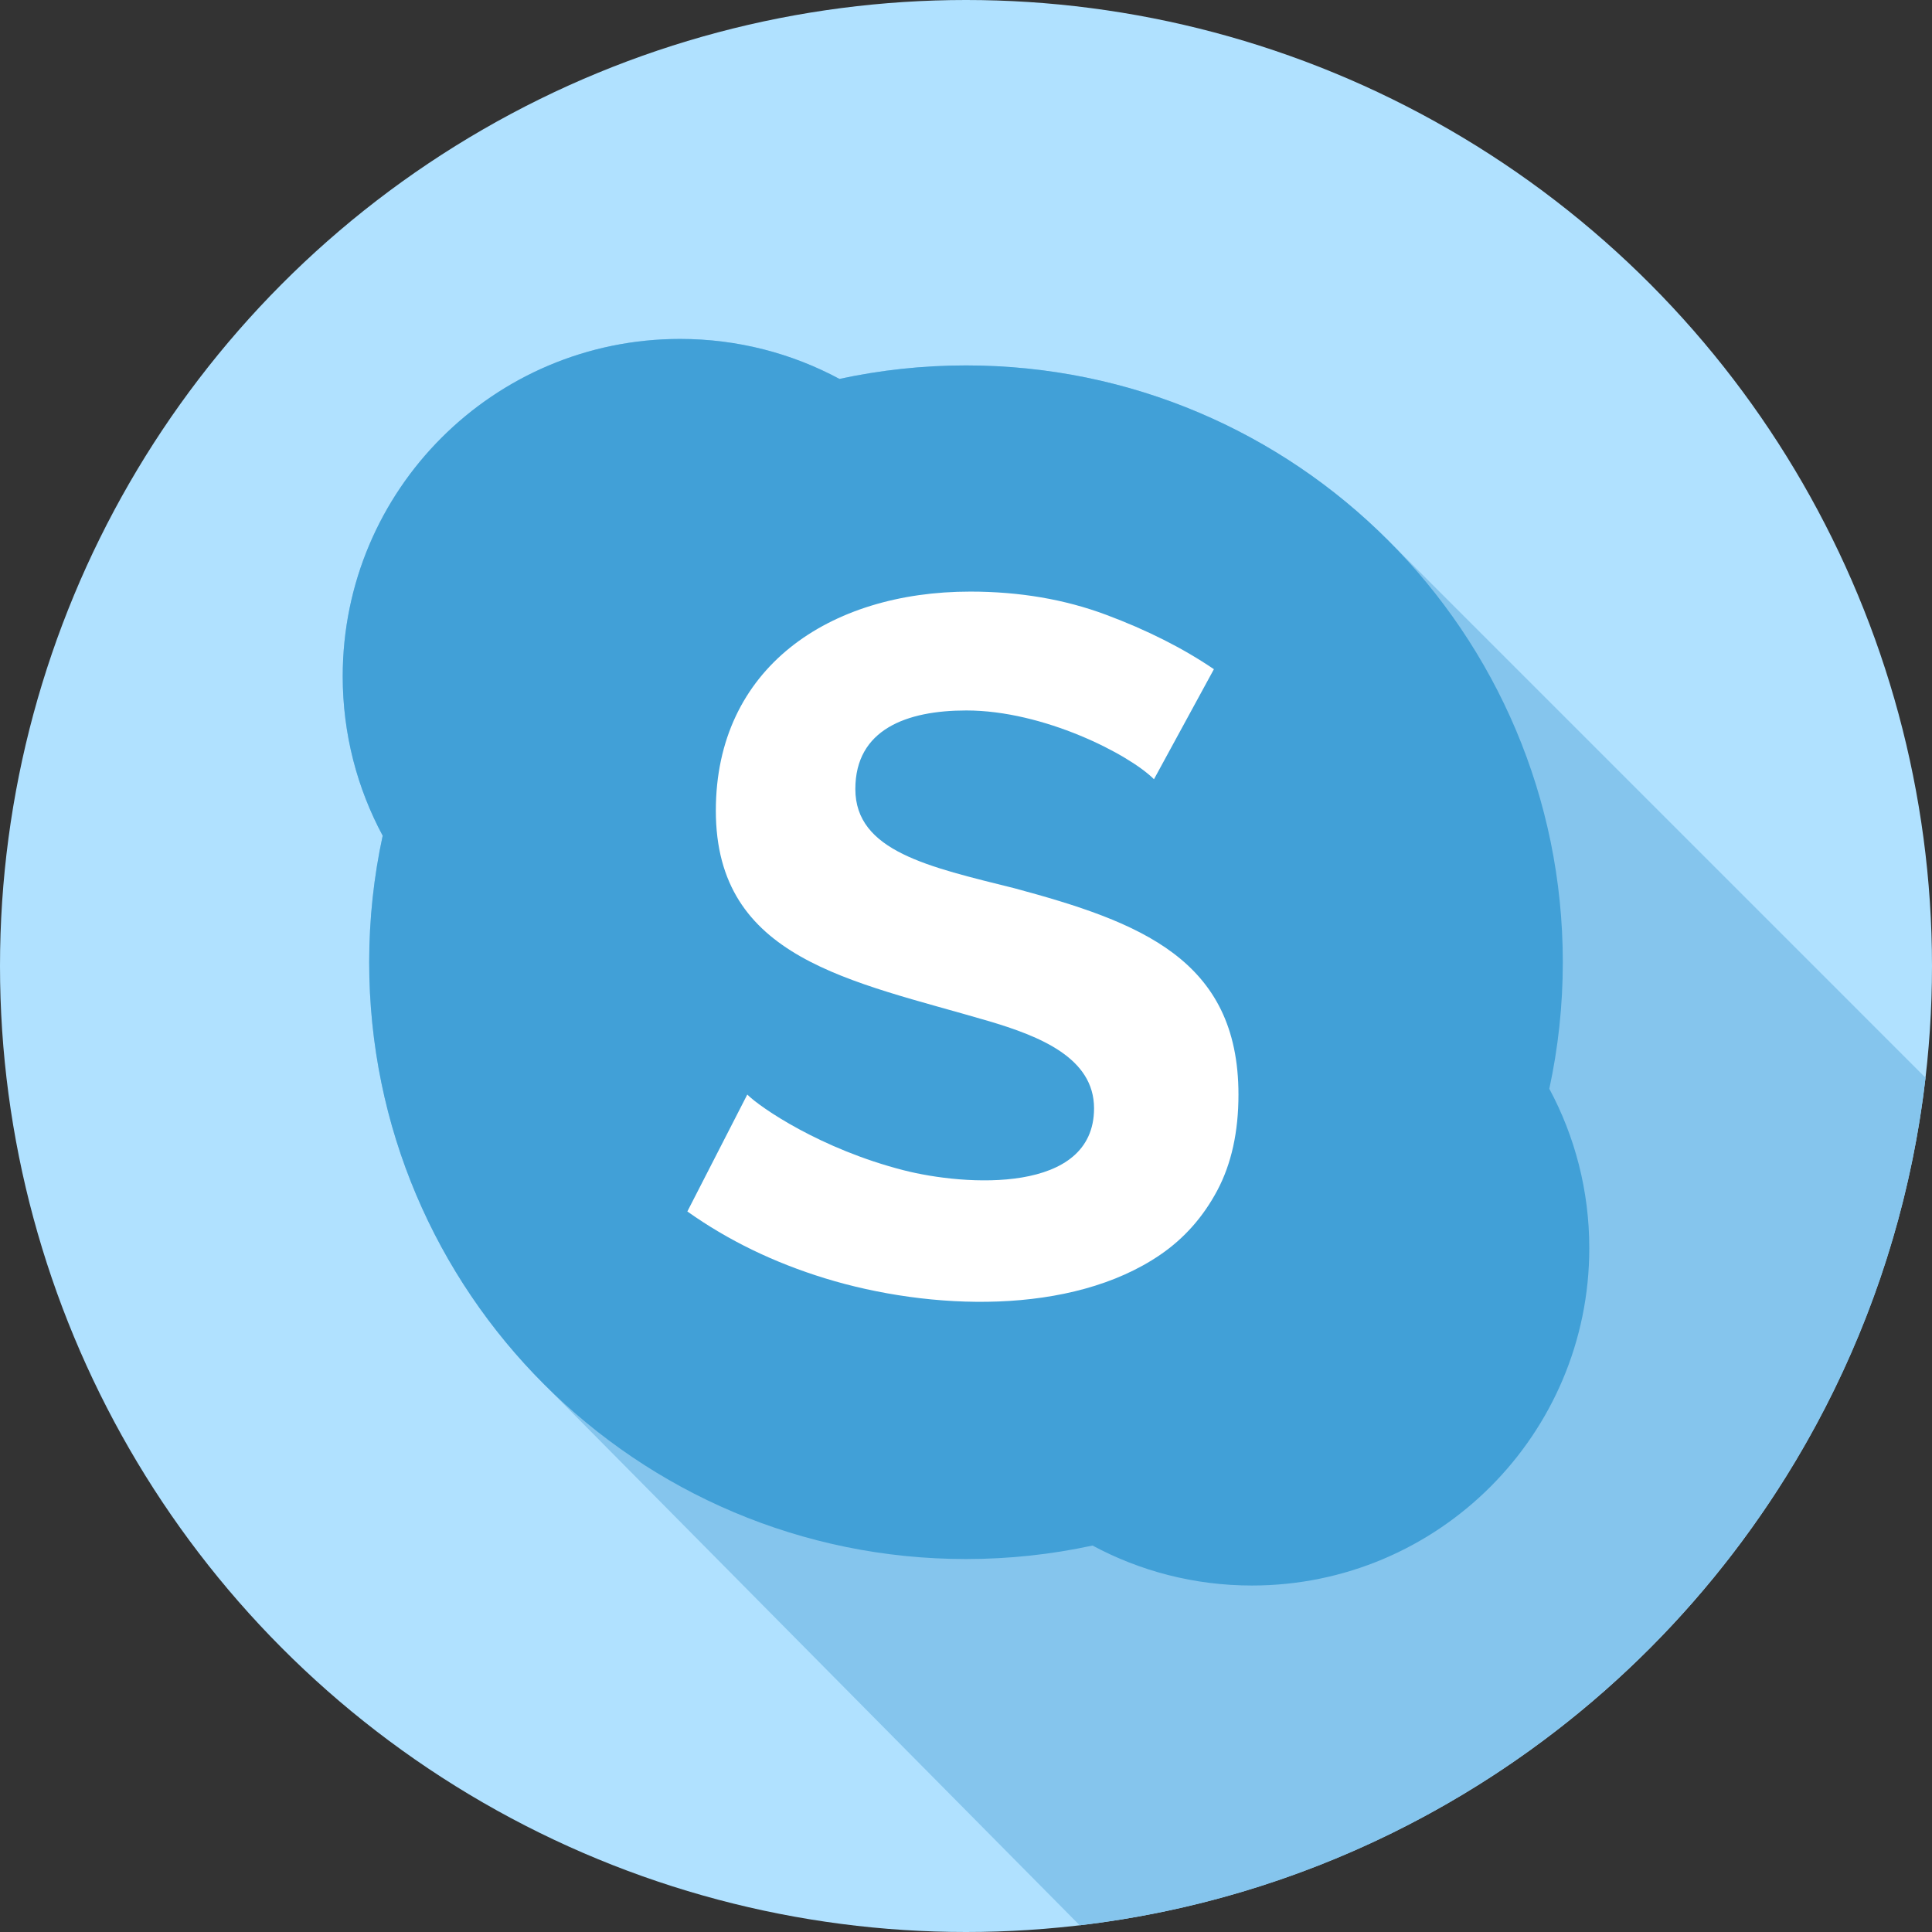
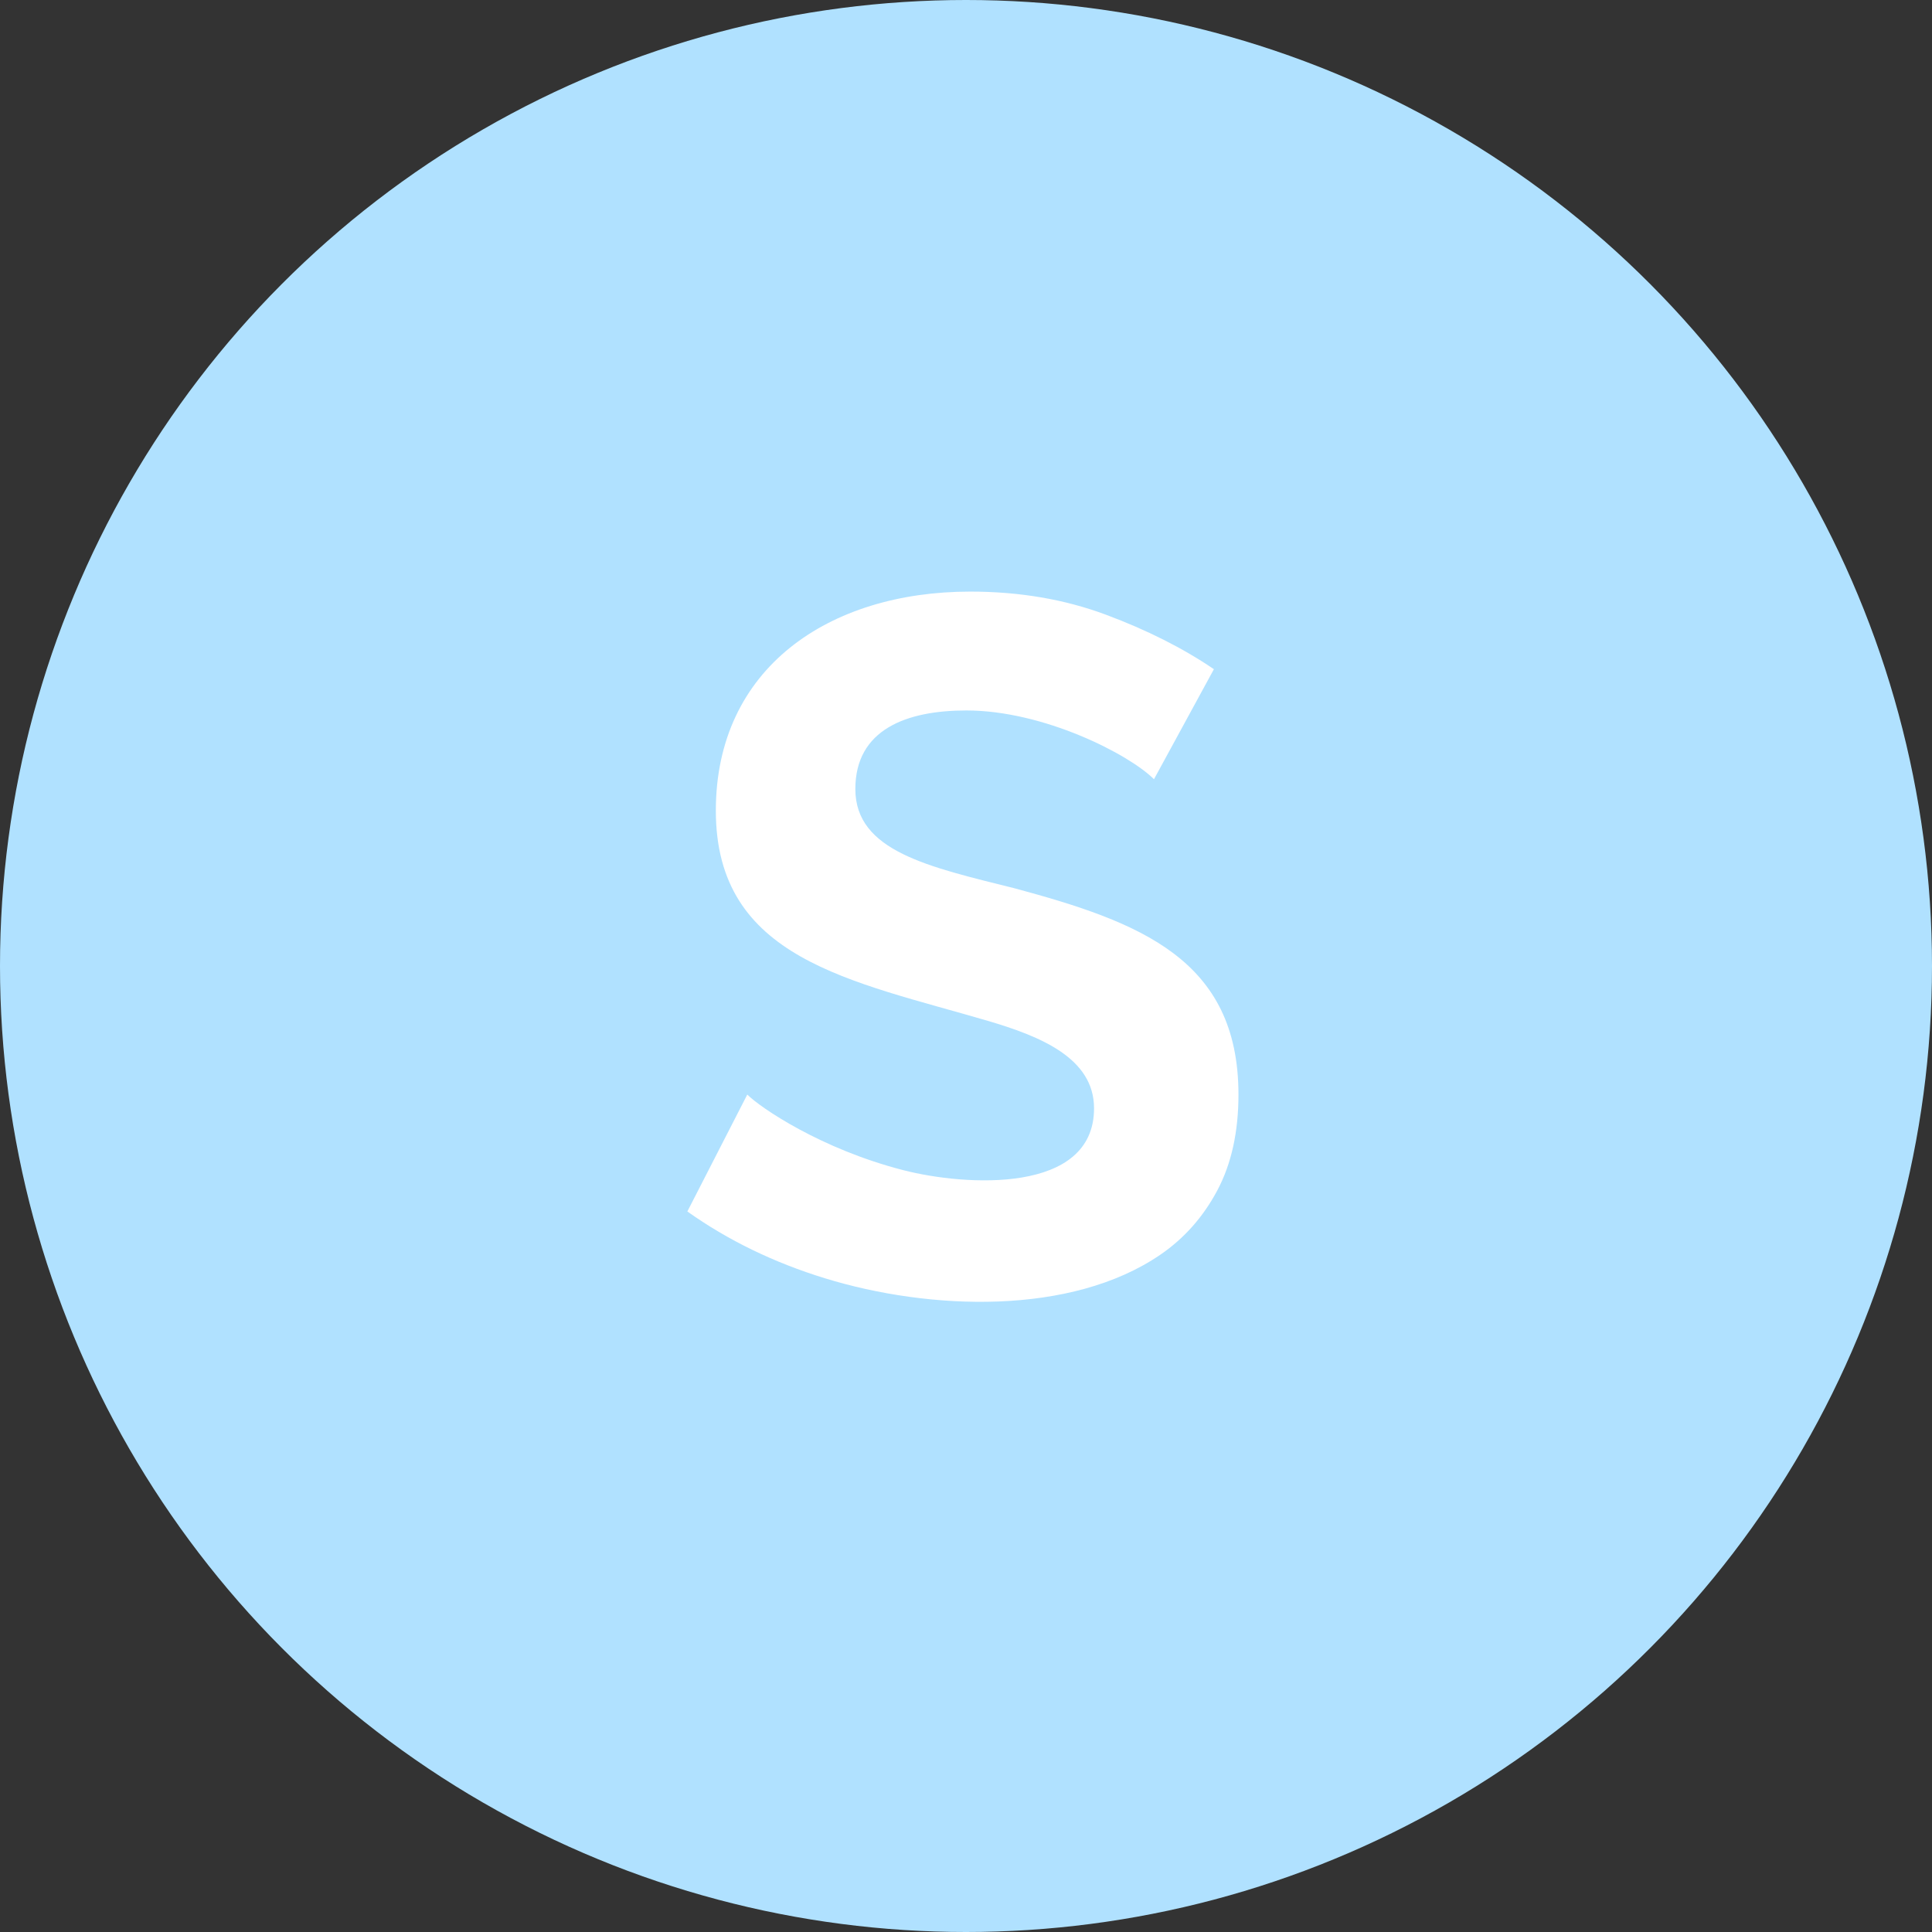
<svg xmlns="http://www.w3.org/2000/svg" id="Capa_1" x="0px" y="0px" viewBox="0 0 512 512" style="enable-background:new 0 0 512 512;" xml:space="preserve">
  <rect x="0" y="0" width="512" height="512" fill="#333333" stroke="none" />
  <circle style="fill:#B0E1FF;" cx="256" cy="256" r="256" />
-   <path style="fill:#85C5ED;" d="M256,96.84c-11.511,0-22.731,1.241-33.543,3.576c-12.578-6.754-26.955-10.594-42.232-10.594 c-49.376,0-89.403,40.027-89.403,89.403c0,15.276,3.84,29.654,10.594,42.231c-2.336,10.812-3.577,22.032-3.576,33.543 c0,43.929,17.914,83.671,46.83,112.33l0,0l141.454,142.897c117.474-13.773,210.619-107.069,224.162-224.614l-141.95-141.947 l-0.006,0.006C339.671,114.754,299.929,96.84,256,96.84z" />
-   <path style="fill:#41A0D7;" d="M410.586,288.536c2.335-10.81,3.575-22.027,3.575-33.535c0-87.349-70.811-158.16-158.16-158.16 c-11.508,0-22.725,1.241-33.535,3.575c-12.579-6.756-26.961-10.592-42.24-10.592c-49.376,0-89.403,40.028-89.403,89.403 c0,15.278,3.836,29.661,10.592,42.24c-2.335,10.81-3.575,22.027-3.575,33.535c0,87.349,70.811,158.16,158.16,158.16 c11.508,0,22.725-1.241,33.535-3.575c12.579,6.756,26.961,10.592,42.24,10.592c49.376,0,89.403-40.028,89.403-89.403 C421.178,315.496,417.342,301.115,410.586,288.536z" />
  <path style="fill:#FFFFFF;" d="M305.816,206.502c-6.677-6.653-29.244-18.223-49.724-18.223c-15.814,0-29.418,5.014-29.418,20.827 c0,16.48,19.437,20.62,42.175,26.294c33.117,8.929,59.356,18.755,59.356,54.671c0,9.892-1.867,18.354-5.597,25.382 c-3.735,7.029-8.766,12.716-15.1,17.052c-23.636,16.187-61.114,14.799-88.905,6.248c-13.537-4.165-25.688-10.064-36.448-17.703 l15.881-30.98c3.46,3.459,19.52,14.445,41.393,20.046c16.371,4.2,50.505,6.405,50.505-16.401c0-13.313-14.208-19.075-28.117-23.17 c-36.308-10.66-72.113-16.301-72.113-55.712c0-37.799,29.976-58.055,67.427-58.055c13.017,0,24.992,2.042,35.926,6.117 c10.935,4.079,20.477,8.896,28.638,14.448L305.816,206.502z" />
  <g> </g>
  <g> </g>
  <g> </g>
  <g> </g>
  <g> </g>
  <g> </g>
  <g> </g>
  <g> </g>
  <g> </g>
  <g> </g>
  <g> </g>
  <g> </g>
  <g> </g>
  <g> </g>
  <g> </g>
</svg>